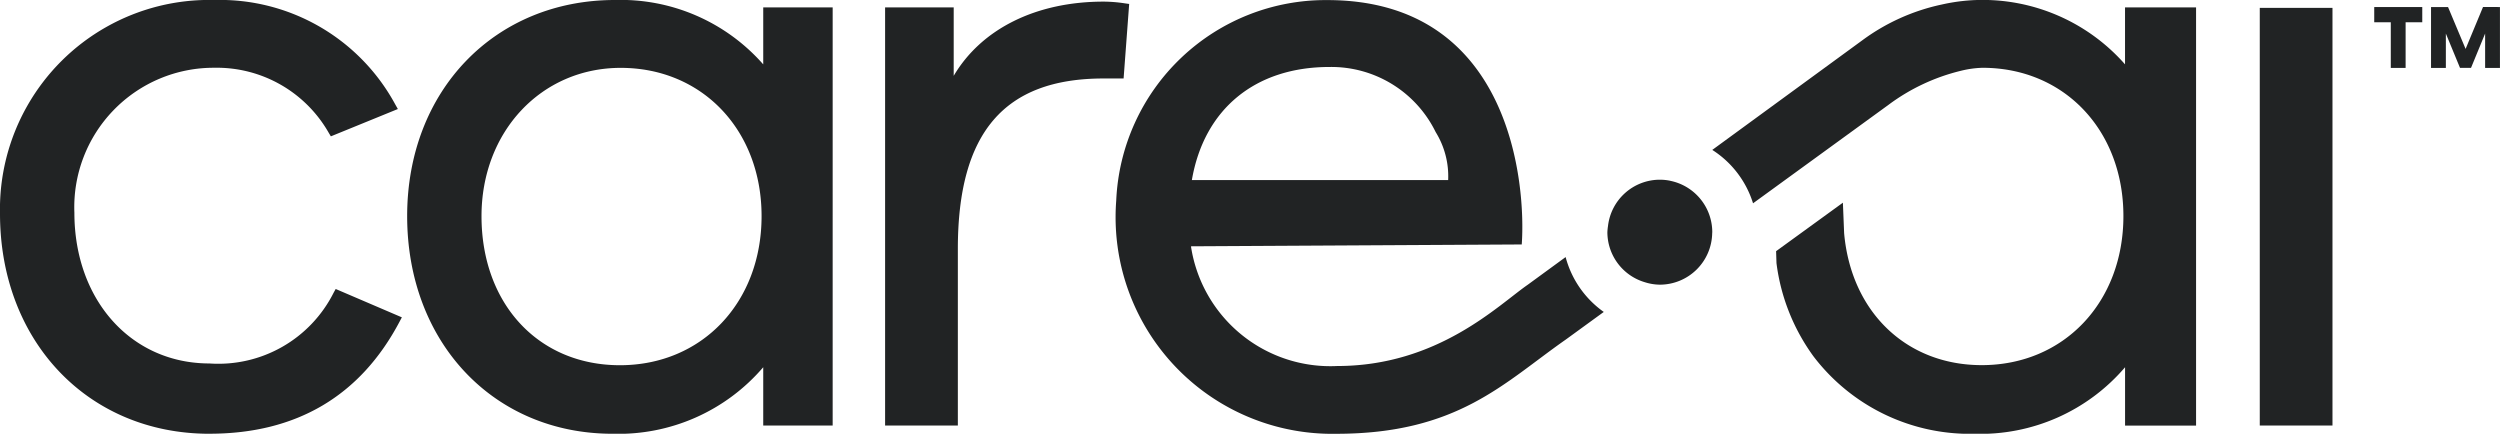
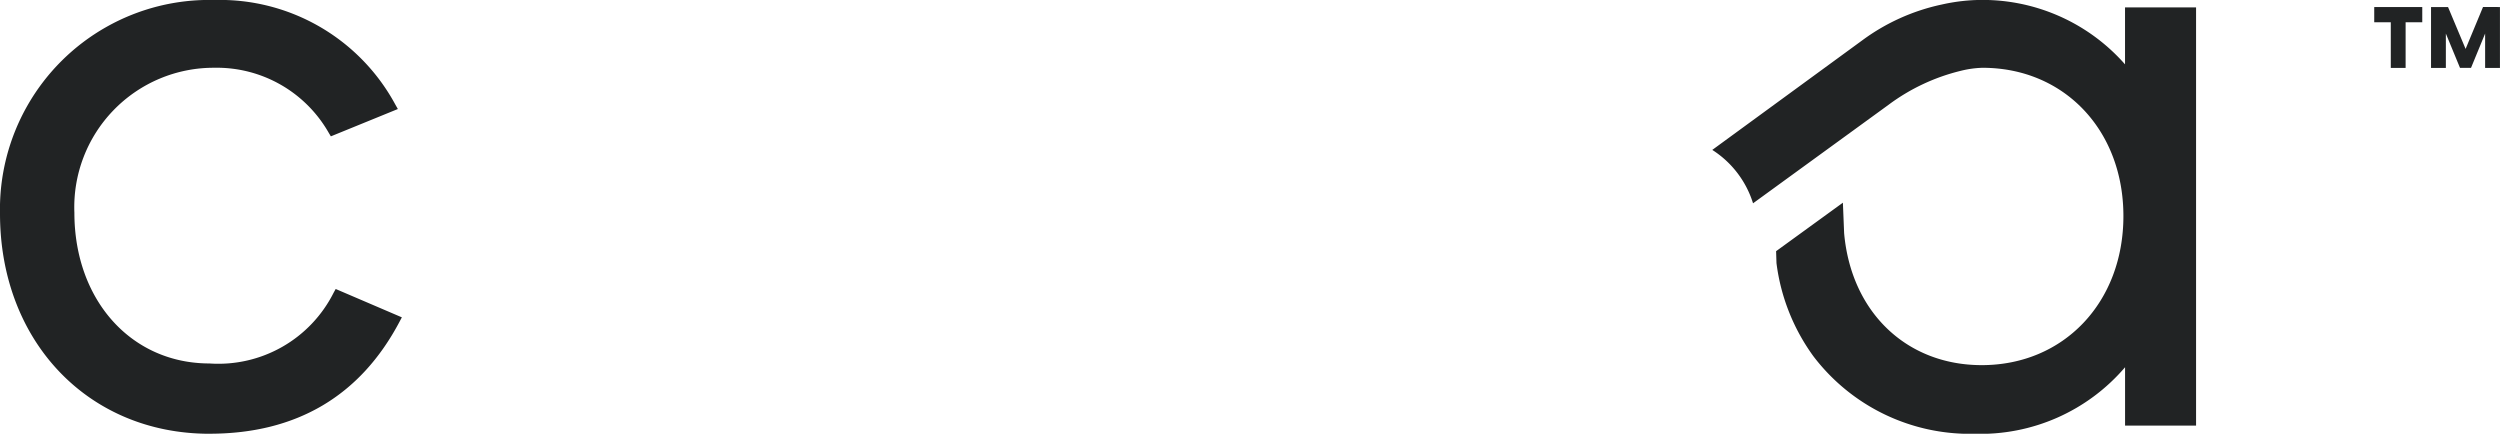
<svg xmlns="http://www.w3.org/2000/svg" width="144.851" height="25.132" viewBox="0 0 144.851 25.132">
  <g id="Group_983" data-name="Group 983" transform="translate(-92 -60.5)">
    <g id="Group_52" data-name="Group 52" transform="translate(92 60.5)">
      <path id="Path_38" data-name="Path 38" d="M104.136,85.632C97.1,85.632,92,80.267,92,72.876A12.127,12.127,0,0,1,104.422,60.5,11.555,11.555,0,0,1,114.9,66.548l.152.269L111.17,68.4l-.12-.2a7.464,7.464,0,0,0-6.628-3.774,8.079,8.079,0,0,0-8.112,8.4c0,5.06,3.291,8.733,7.827,8.733a7.473,7.473,0,0,0,7.194-4.1l.119-.215,3.834,1.643-.139.261c-2.274,4.3-5.978,6.482-11.009,6.482" transform="translate(-92 -60.5)" fill="#212324" />
-       <path id="Path_39" data-name="Path 39" d="M125.49,85.632c-6.894,0-11.9-5.3-11.9-12.614,0-7.253,5.063-12.518,12.041-12.518a10.989,10.989,0,0,1,8.59,3.73v-3.3h4.023V85.155h-4.023V81.777a11.038,11.038,0,0,1-8.733,3.855m.476-21.2c-4.6,0-8.066,3.693-8.066,8.59,0,5.086,3.3,8.639,8.018,8.639,4.758,0,8.209-3.633,8.209-8.639,0-4.977-3.433-8.59-8.161-8.59" transform="translate(-89.999 -60.5)" fill="#212324" />
-       <path id="Path_40" data-name="Path 40" d="M138.933,85.147V60.921h3.975v3.965c1.6-2.713,4.761-4.3,8.686-4.3a8.278,8.278,0,0,1,1.229.1l.252.035-.323,4.318h-1.158c-5.763,0-8.446,3.138-8.446,9.877V85.147Z" transform="translate(-87.65 -60.492)" fill="#212324" />
-       <rect id="Rectangle_343" data-name="Rectangle 343" width="4.213" height="24.199" transform="translate(130.932 0.456)" fill="#212324" />
-       <path id="Path_41" data-name="Path 41" d="M177.222,75.4l-2.2,1.607c-1.7,1.176-5.2,4.7-11.027,4.7a8.167,8.167,0,0,1-8.474-6.936l19.166-.107c.241-3.4-.555-14.133-11.236-14.159A12.147,12.147,0,0,0,151.19,72.134a12.551,12.551,0,0,0,12.749,13.5c7.041,0,9.715-2.958,13.3-5.46l2.2-1.6a5.666,5.666,0,0,1-2.209-3.175M163.546,64.381a6.73,6.73,0,0,1,6.153,3.771,4.869,4.869,0,0,1,.724,2.783h-14.85c.706-4.112,3.665-6.554,7.972-6.554" transform="translate(-86.516 -60.5)" fill="#212324" />
      <path id="Path_42" data-name="Path 42" d="M206.71,60.929v3.3a10.993,10.993,0,0,0-8.59-3.728,10.716,10.716,0,0,0-2.035.263,11.922,11.922,0,0,0-4.59,2.066l-8.7,6.356a5.662,5.662,0,0,1,2.362,3.093l7.87-5.721a11.576,11.576,0,0,1,4.192-1.961,5.753,5.753,0,0,1,1.235-.169c4.729,0,8.162,3.614,8.162,8.591,0,5-3.453,8.637-8.209,8.637-4.366,0-7.571-3.08-7.973-7.652l-.071-1.76-3.87,2.809.022.693a11.643,11.643,0,0,0,2.143,5.4,11.388,11.388,0,0,0,9.321,4.488,11.033,11.033,0,0,0,8.733-3.856v3.38h4.114V60.929Z" transform="translate(-83.585 -60.5)" fill="#212324" />
-       <path id="Path_43" data-name="Path 43" d="M180.867,70.089a3.08,3.08,0,0,0-.6-.06,3.029,3.029,0,0,0-3,2.692,3.26,3.26,0,0,0-.035.346,3.03,3.03,0,0,0,2.164,2.9,2.986,2.986,0,0,0,.876.144,3.037,3.037,0,0,0,3.033-2.986c0-.019.005-.035.005-.054a3.039,3.039,0,0,0-2.441-2.979" transform="translate(-84.1 -59.617)" fill="#212324" />
    </g>
    <g id="Group_53" data-name="Group 53" transform="translate(229.564 60.908)">
      <path id="Path_44" data-name="Path 44" d="M217.895,61.755v-.882h2.783v.882h-.965V64.4h-.859V61.755Z" transform="translate(-217.895 -60.873)" fill="#212324" />
      <path id="Path_45" data-name="Path 45" d="M224.9,60.873V64.4h-.859V62.41l-.818,1.989h-.637l-.82-1.989V64.4h-.859V60.873h.985L222.91,63.3l1.01-2.431Z" transform="translate(-217.616 -60.873)" fill="#212324" />
    </g>
  </g>
</svg>